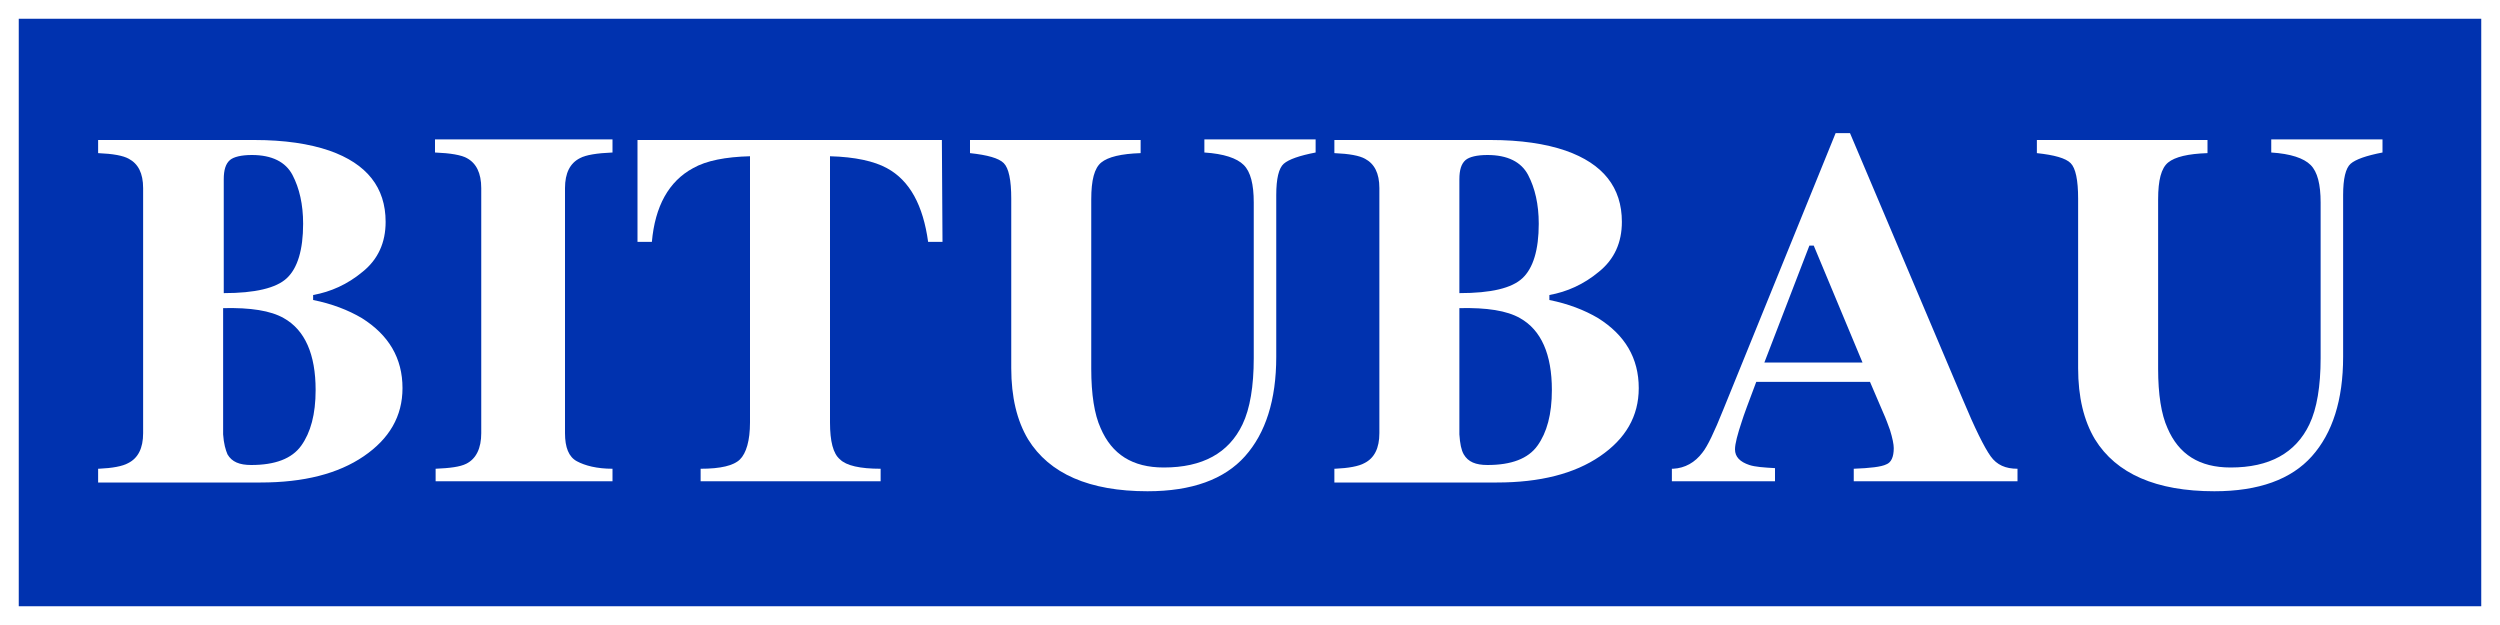
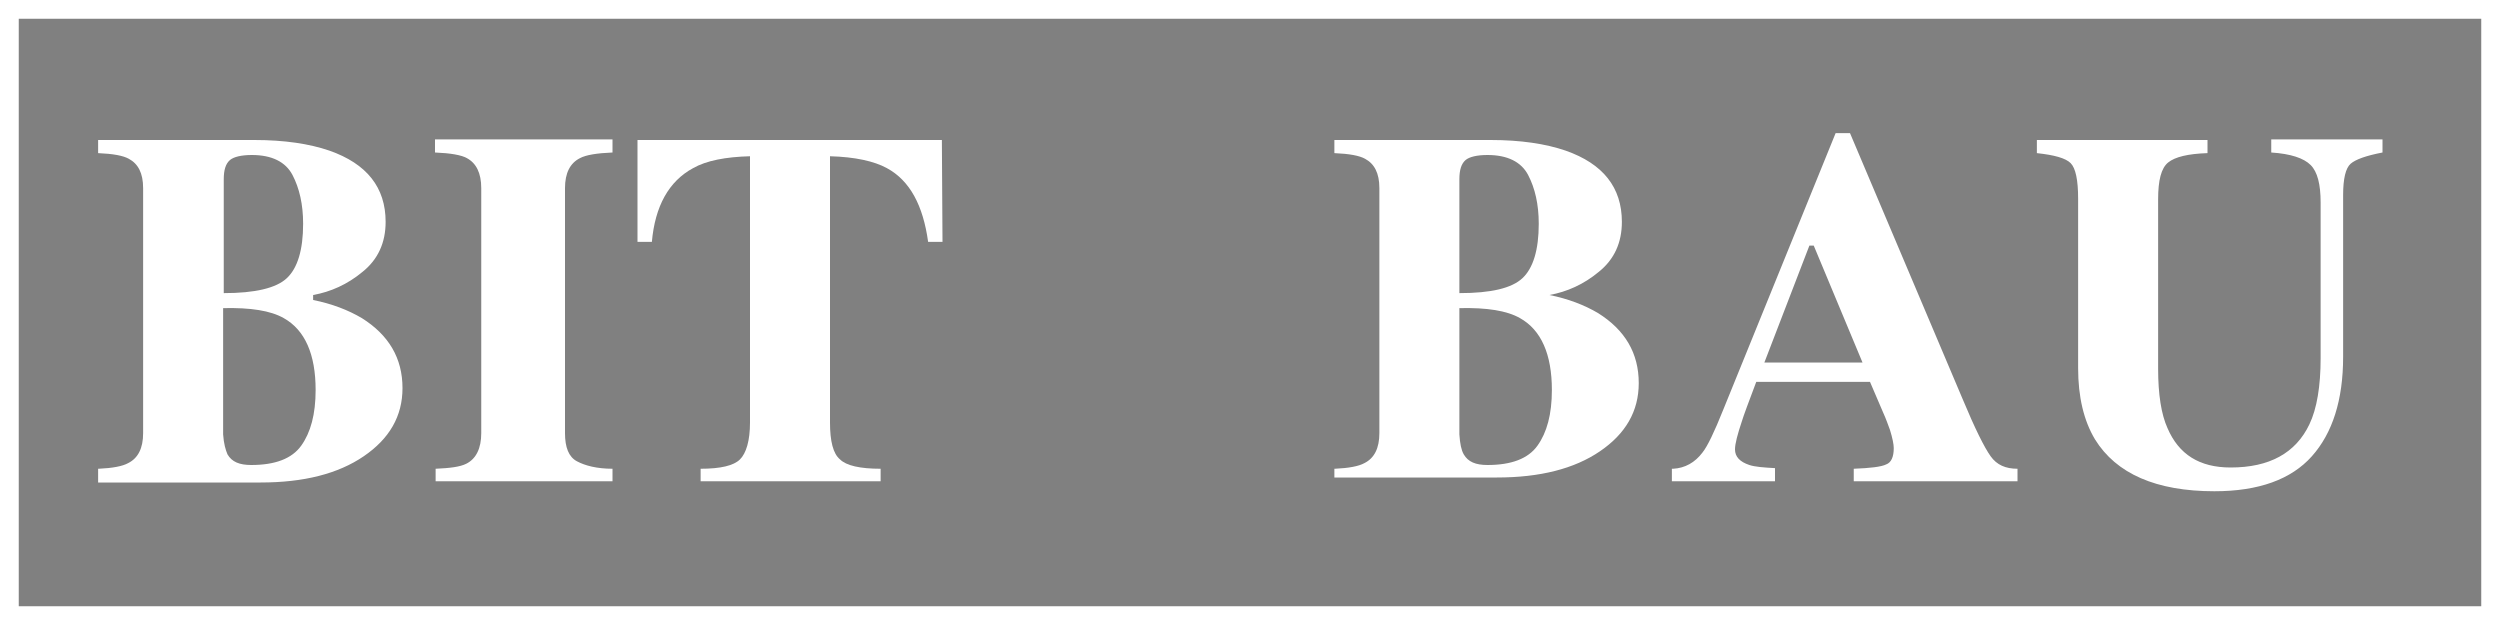
<svg xmlns="http://www.w3.org/2000/svg" version="1.1" id="Ebene_1" x="0px" y="0px" viewBox="0 0 400 100" style="enable-background:new 0 0 400 100;" xml:space="preserve">
  <rect x="0" y="0" width="400" height="100" fill="#808080" stroke="none" />
  <style type="text/css">
	.st0{fill:#0032AF;}
	.st1{fill:#FFFFFF;}
</style>
  <g>
-     <rect x="1.5" y="1.5" class="st0" width="397" height="97" />
    <path class="st1" d="M397,3v94H3V3H397 M400,0H0v100h400V0L400,0z" />
  </g>
  <g>
    <path class="st1" d="M15.8,75c2.2-0.1,3.8-0.4,4.7-0.9c1.6-0.8,2.4-2.4,2.4-4.8V30.1c0-2.4-0.8-3.9-2.3-4.7   c-0.9-0.5-2.5-0.8-4.9-0.9v-2.1h25c4.8,0,8.8,0.6,12,1.7c6,2.1,9,5.9,9,11.4c0,3.3-1.2,6-3.7,8c-2.4,2-5.1,3.2-7.9,3.7v0.8   c3,0.6,5.6,1.6,7.8,2.9c4.3,2.7,6.5,6.4,6.5,11.2c0,4.5-2.1,8.1-6.2,10.9c-4.1,2.8-9.6,4.2-16.5,4.2h-26V75z M45.9,44.5   c1.7-1.6,2.6-4.5,2.6-8.7c0-3.1-0.6-5.7-1.7-7.8c-1.1-2.1-3.3-3.2-6.5-3.2c-1.7,0-2.9,0.3-3.5,0.8c-0.7,0.6-1,1.6-1,3.1v18.2   C40.8,46.9,44.2,46.1,45.9,44.5z M36.4,72.7c0.7,1.2,1.9,1.7,3.8,1.7c3.8,0,6.5-1,8-3.1c1.5-2.1,2.3-5,2.3-8.9   c0-5.7-1.7-9.6-5.1-11.5c-2.1-1.2-5.3-1.7-9.7-1.6v20.2C35.8,71,36.1,72,36.4,72.7z" />
    <path class="st1" d="M69.7,75c2.3-0.1,3.9-0.3,4.9-0.8c1.6-0.8,2.4-2.5,2.4-4.9V30.1c0-2.4-0.8-4-2.3-4.8c-0.9-0.5-2.6-0.8-5.1-0.9   v-2.1H98v2.1c-2.5,0.1-4.3,0.4-5.2,0.9c-1.6,0.8-2.4,2.4-2.4,4.8v39.2c0,2.3,0.6,3.8,1.9,4.5S95.5,75,98,75V77H69.7V75z" />
    <path class="st1" d="M102,22.4h48.7l0.1,16.3h-2.3c-0.8-5.8-2.9-9.8-6.6-11.8c-2-1.1-5.1-1.8-9.1-1.9v42.6c0,3,0.5,5,1.6,5.9   c1,1,3.2,1.5,6.5,1.5V77h-28.8V75c3.2,0,5.3-0.5,6.3-1.5c1-1,1.6-3,1.6-5.9V25c-3.9,0.1-7,0.7-9.1,1.9c-3.9,2.1-6.1,6.1-6.6,11.8   H102L102,22.4z" />
-     <path class="st1" d="M182.5,22.4v2.1c-3.1,0.1-5.2,0.6-6.3,1.5c-1.1,0.9-1.6,2.8-1.6,5.9v27.1c0,4.1,0.5,7.3,1.5,9.5   c1.8,4.2,5.1,6.3,10.1,6.3c6.2,0,10.4-2.3,12.6-6.9c1.2-2.5,1.8-6.1,1.8-10.6V32.4c0-2.9-0.5-4.9-1.6-6c-1.1-1.1-3.2-1.8-6.3-2   v-2.1h17.8v2.1c-2.6,0.5-4.3,1.1-5.1,1.8s-1.2,2.4-1.2,5v25.9c0,6.9-1.7,12.2-5,15.9c-3.3,3.7-8.5,5.6-15.6,5.6   c-9.3,0-15.7-2.8-19.1-8.3c-1.8-3-2.7-6.8-2.7-11.4V31.8c0-3-0.4-4.9-1.2-5.7c-0.8-0.8-2.6-1.3-5.4-1.6v-2.1H182.5z" />
-     <path class="st1" d="M213.6,75c2.2-0.1,3.8-0.4,4.7-0.9c1.6-0.8,2.4-2.4,2.4-4.8V30.1c0-2.4-0.8-3.9-2.3-4.7   c-0.9-0.5-2.5-0.8-4.9-0.9v-2.1h25c4.8,0,8.8,0.6,12,1.7c6,2.1,9,5.9,9,11.4c0,3.3-1.2,6-3.7,8c-2.4,2-5.1,3.2-7.9,3.7v0.8   c3,0.6,5.6,1.6,7.8,2.9c4.3,2.7,6.5,6.4,6.5,11.2c0,4.5-2.1,8.1-6.2,10.9s-9.6,4.2-16.5,4.2h-26V75z M243.6,44.5   c1.7-1.6,2.6-4.5,2.6-8.7c0-3.1-0.6-5.7-1.7-7.8c-1.1-2.1-3.3-3.2-6.5-3.2c-1.7,0-2.9,0.3-3.5,0.8c-0.7,0.6-1,1.6-1,3.1v18.2   C238.6,46.9,241.9,46.1,243.6,44.5z M234.2,72.7c0.7,1.2,1.9,1.7,3.8,1.7c3.8,0,6.5-1,8-3.1c1.5-2.1,2.3-5,2.3-8.9   c0-5.7-1.7-9.6-5.1-11.5c-2.1-1.2-5.3-1.7-9.7-1.6v20.2C233.6,71,233.8,72,234.2,72.7z" />
+     <path class="st1" d="M213.6,75c2.2-0.1,3.8-0.4,4.7-0.9c1.6-0.8,2.4-2.4,2.4-4.8V30.1c0-2.4-0.8-3.9-2.3-4.7   c-0.9-0.5-2.5-0.8-4.9-0.9v-2.1h25c4.8,0,8.8,0.6,12,1.7c6,2.1,9,5.9,9,11.4c0,3.3-1.2,6-3.7,8c-2.4,2-5.1,3.2-7.9,3.7c3,0.6,5.6,1.6,7.8,2.9c4.3,2.7,6.5,6.4,6.5,11.2c0,4.5-2.1,8.1-6.2,10.9s-9.6,4.2-16.5,4.2h-26V75z M243.6,44.5   c1.7-1.6,2.6-4.5,2.6-8.7c0-3.1-0.6-5.7-1.7-7.8c-1.1-2.1-3.3-3.2-6.5-3.2c-1.7,0-2.9,0.3-3.5,0.8c-0.7,0.6-1,1.6-1,3.1v18.2   C238.6,46.9,241.9,46.1,243.6,44.5z M234.2,72.7c0.7,1.2,1.9,1.7,3.8,1.7c3.8,0,6.5-1,8-3.1c1.5-2.1,2.3-5,2.3-8.9   c0-5.7-1.7-9.6-5.1-11.5c-2.1-1.2-5.3-1.7-9.7-1.6v20.2C233.6,71,233.8,72,234.2,72.7z" />
    <path class="st1" d="M267.7,75c1.9-0.1,3.5-1,4.7-2.6c0.8-1,1.9-3.3,3.3-6.8l18-44.3h2.3l18,42.5c2,4.8,3.5,7.8,4.5,9.2   c1,1.4,2.4,2,4.3,2V77h-26.2V75c2.6-0.1,4.4-0.3,5.2-0.7c0.8-0.3,1.2-1.2,1.2-2.6c0-0.6-0.2-1.6-0.6-2.9c-0.3-0.8-0.6-1.7-1.1-2.8   l-2.1-4.9H281c-1.2,3.2-2,5.3-2.3,6.3c-0.7,2.1-1.1,3.6-1.1,4.5c0,1.2,0.8,2,2.3,2.5c0.9,0.3,2.3,0.4,4.1,0.5V77h-16.5V75z M298,58   l-7.8-18.7h-0.7L282.3,58H298z" />
    <path class="st1" d="M353.2,22.4v2.1c-3.1,0.1-5.2,0.6-6.3,1.5c-1.1,0.9-1.6,2.8-1.6,5.9v27.1c0,4.1,0.5,7.3,1.5,9.5   c1.8,4.2,5.1,6.3,10.1,6.3c6.2,0,10.4-2.3,12.6-6.9c1.2-2.5,1.8-6.1,1.8-10.6V32.4c0-2.9-0.5-4.9-1.6-6c-1.1-1.1-3.2-1.8-6.3-2   v-2.1h17.8v2.1c-2.6,0.5-4.3,1.1-5.1,1.8s-1.2,2.4-1.2,5v25.9c0,6.9-1.7,12.2-5,15.9s-8.5,5.6-15.6,5.6c-9.3,0-15.7-2.8-19.1-8.3   c-1.8-3-2.7-6.8-2.7-11.4V31.8c0-3-0.4-4.9-1.2-5.7s-2.6-1.3-5.4-1.6v-2.1H353.2z" />
  </g>
</svg>